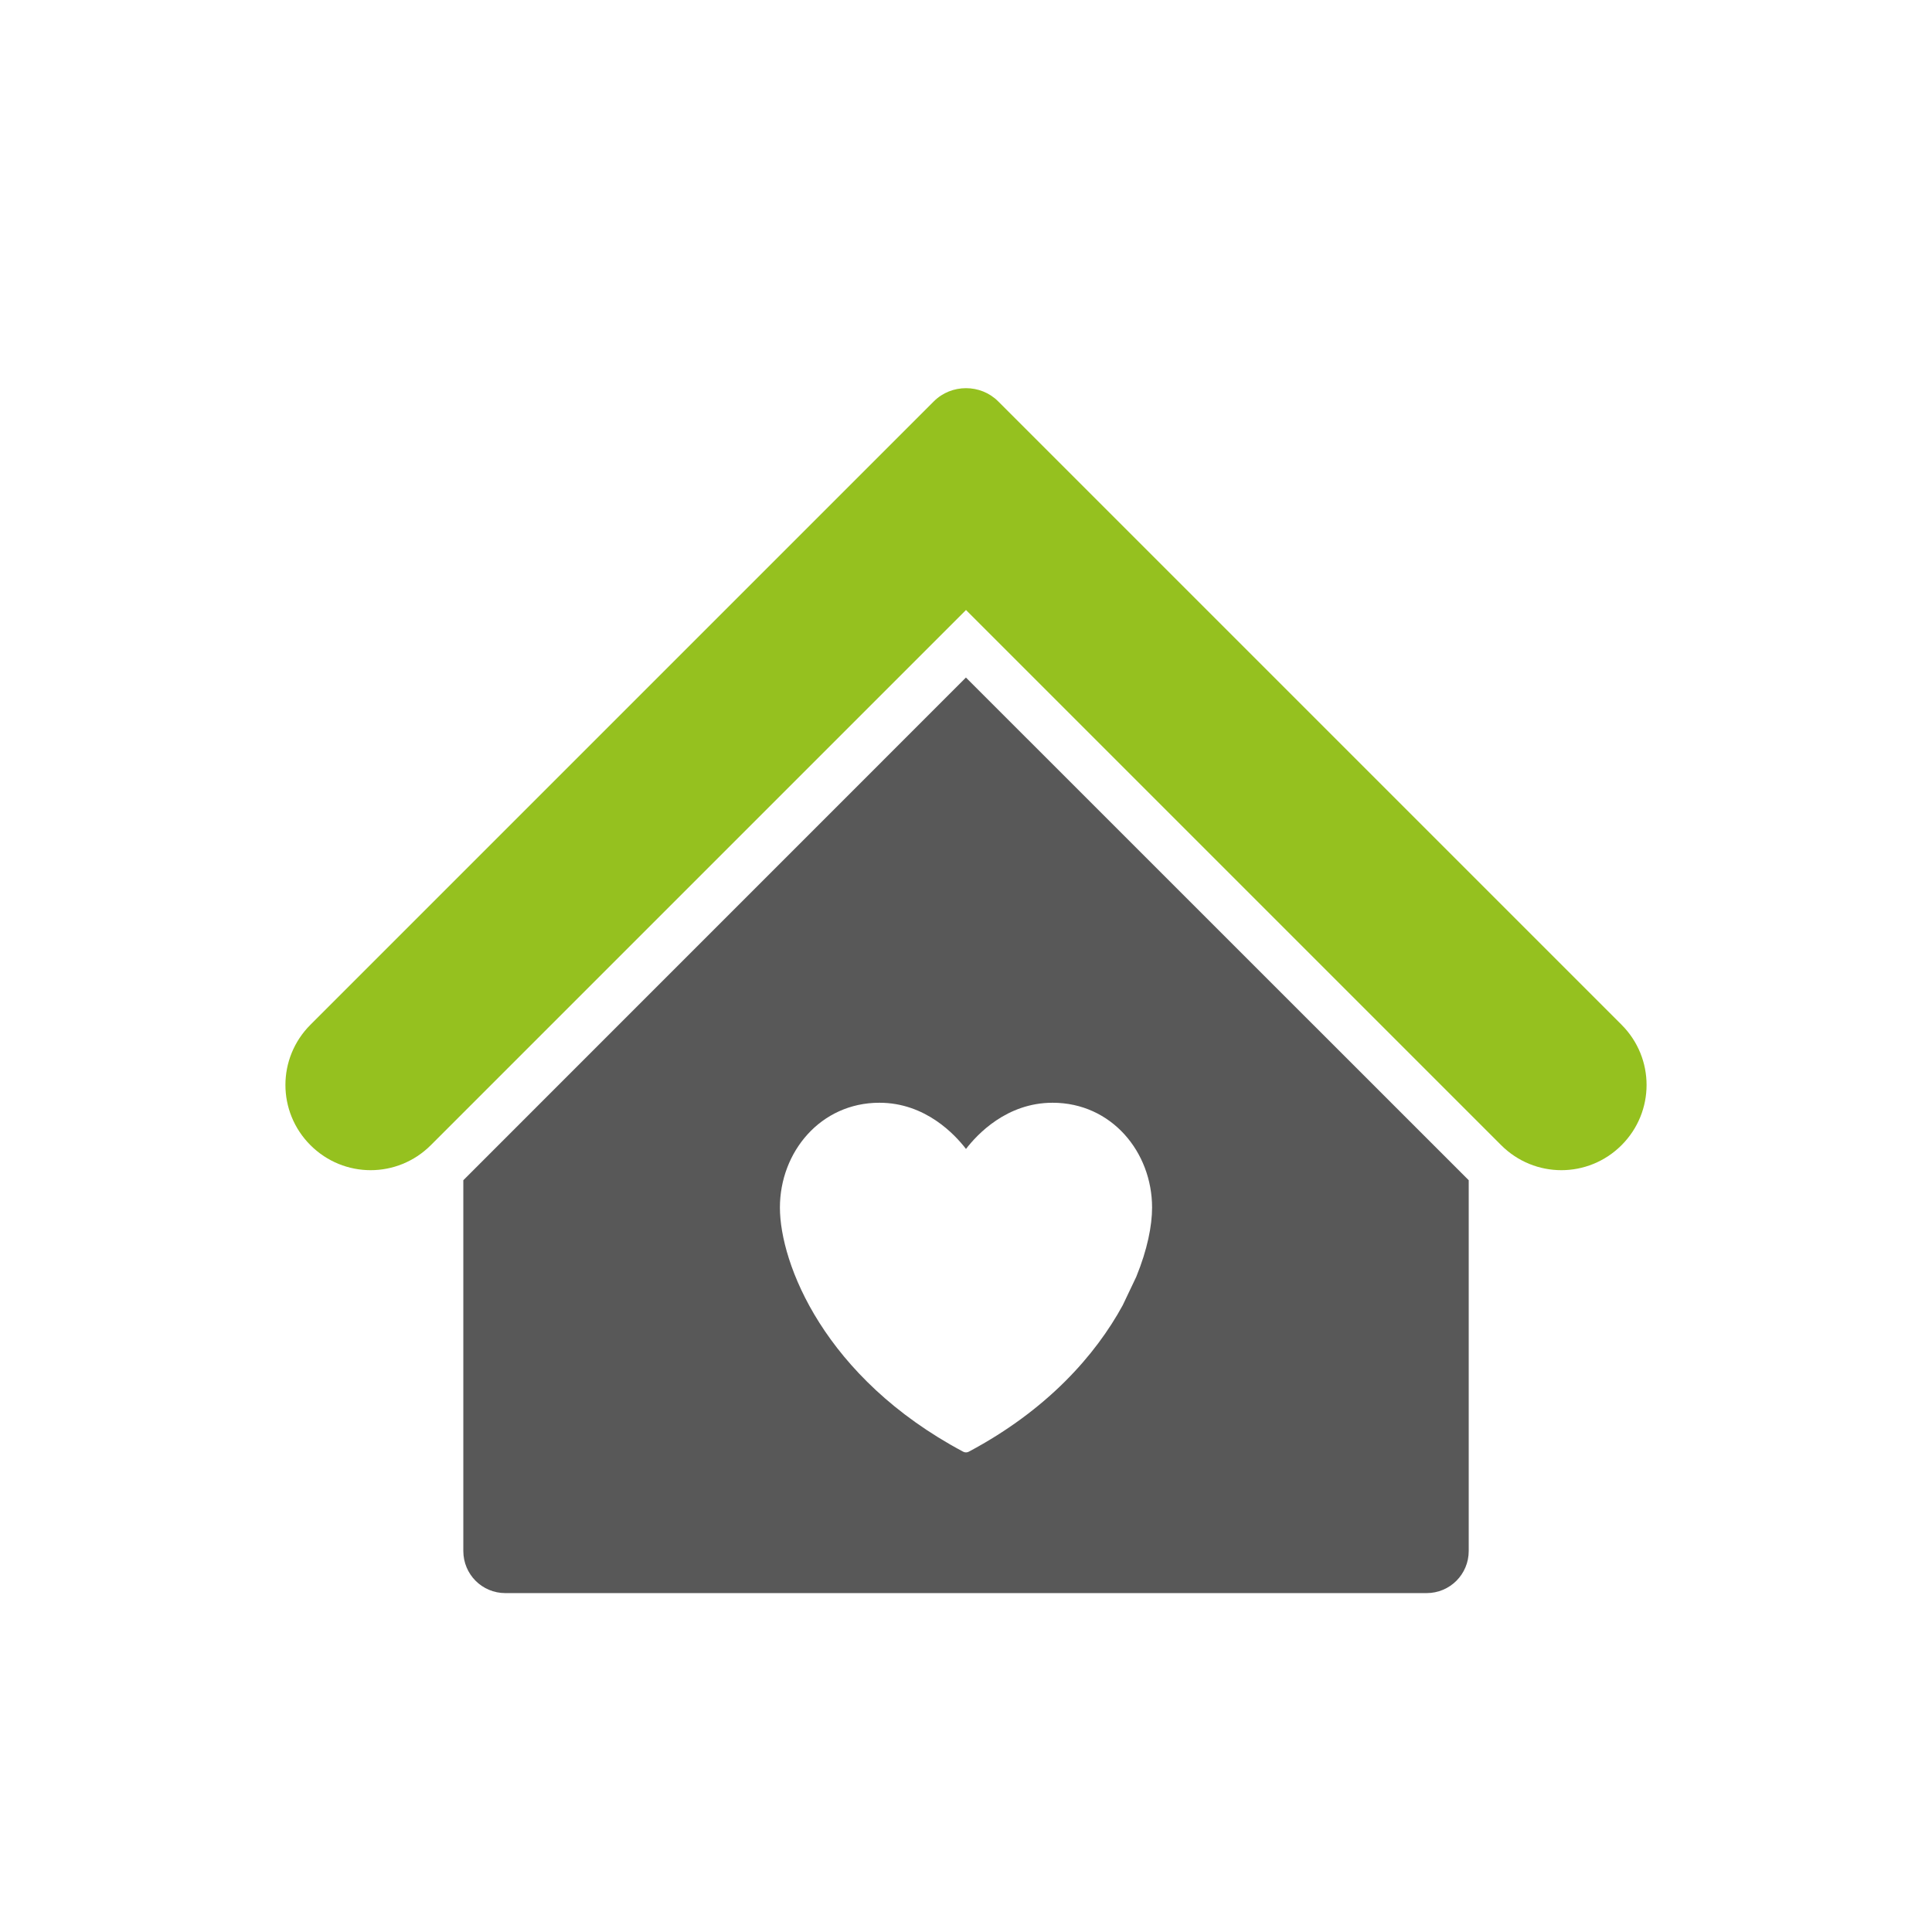
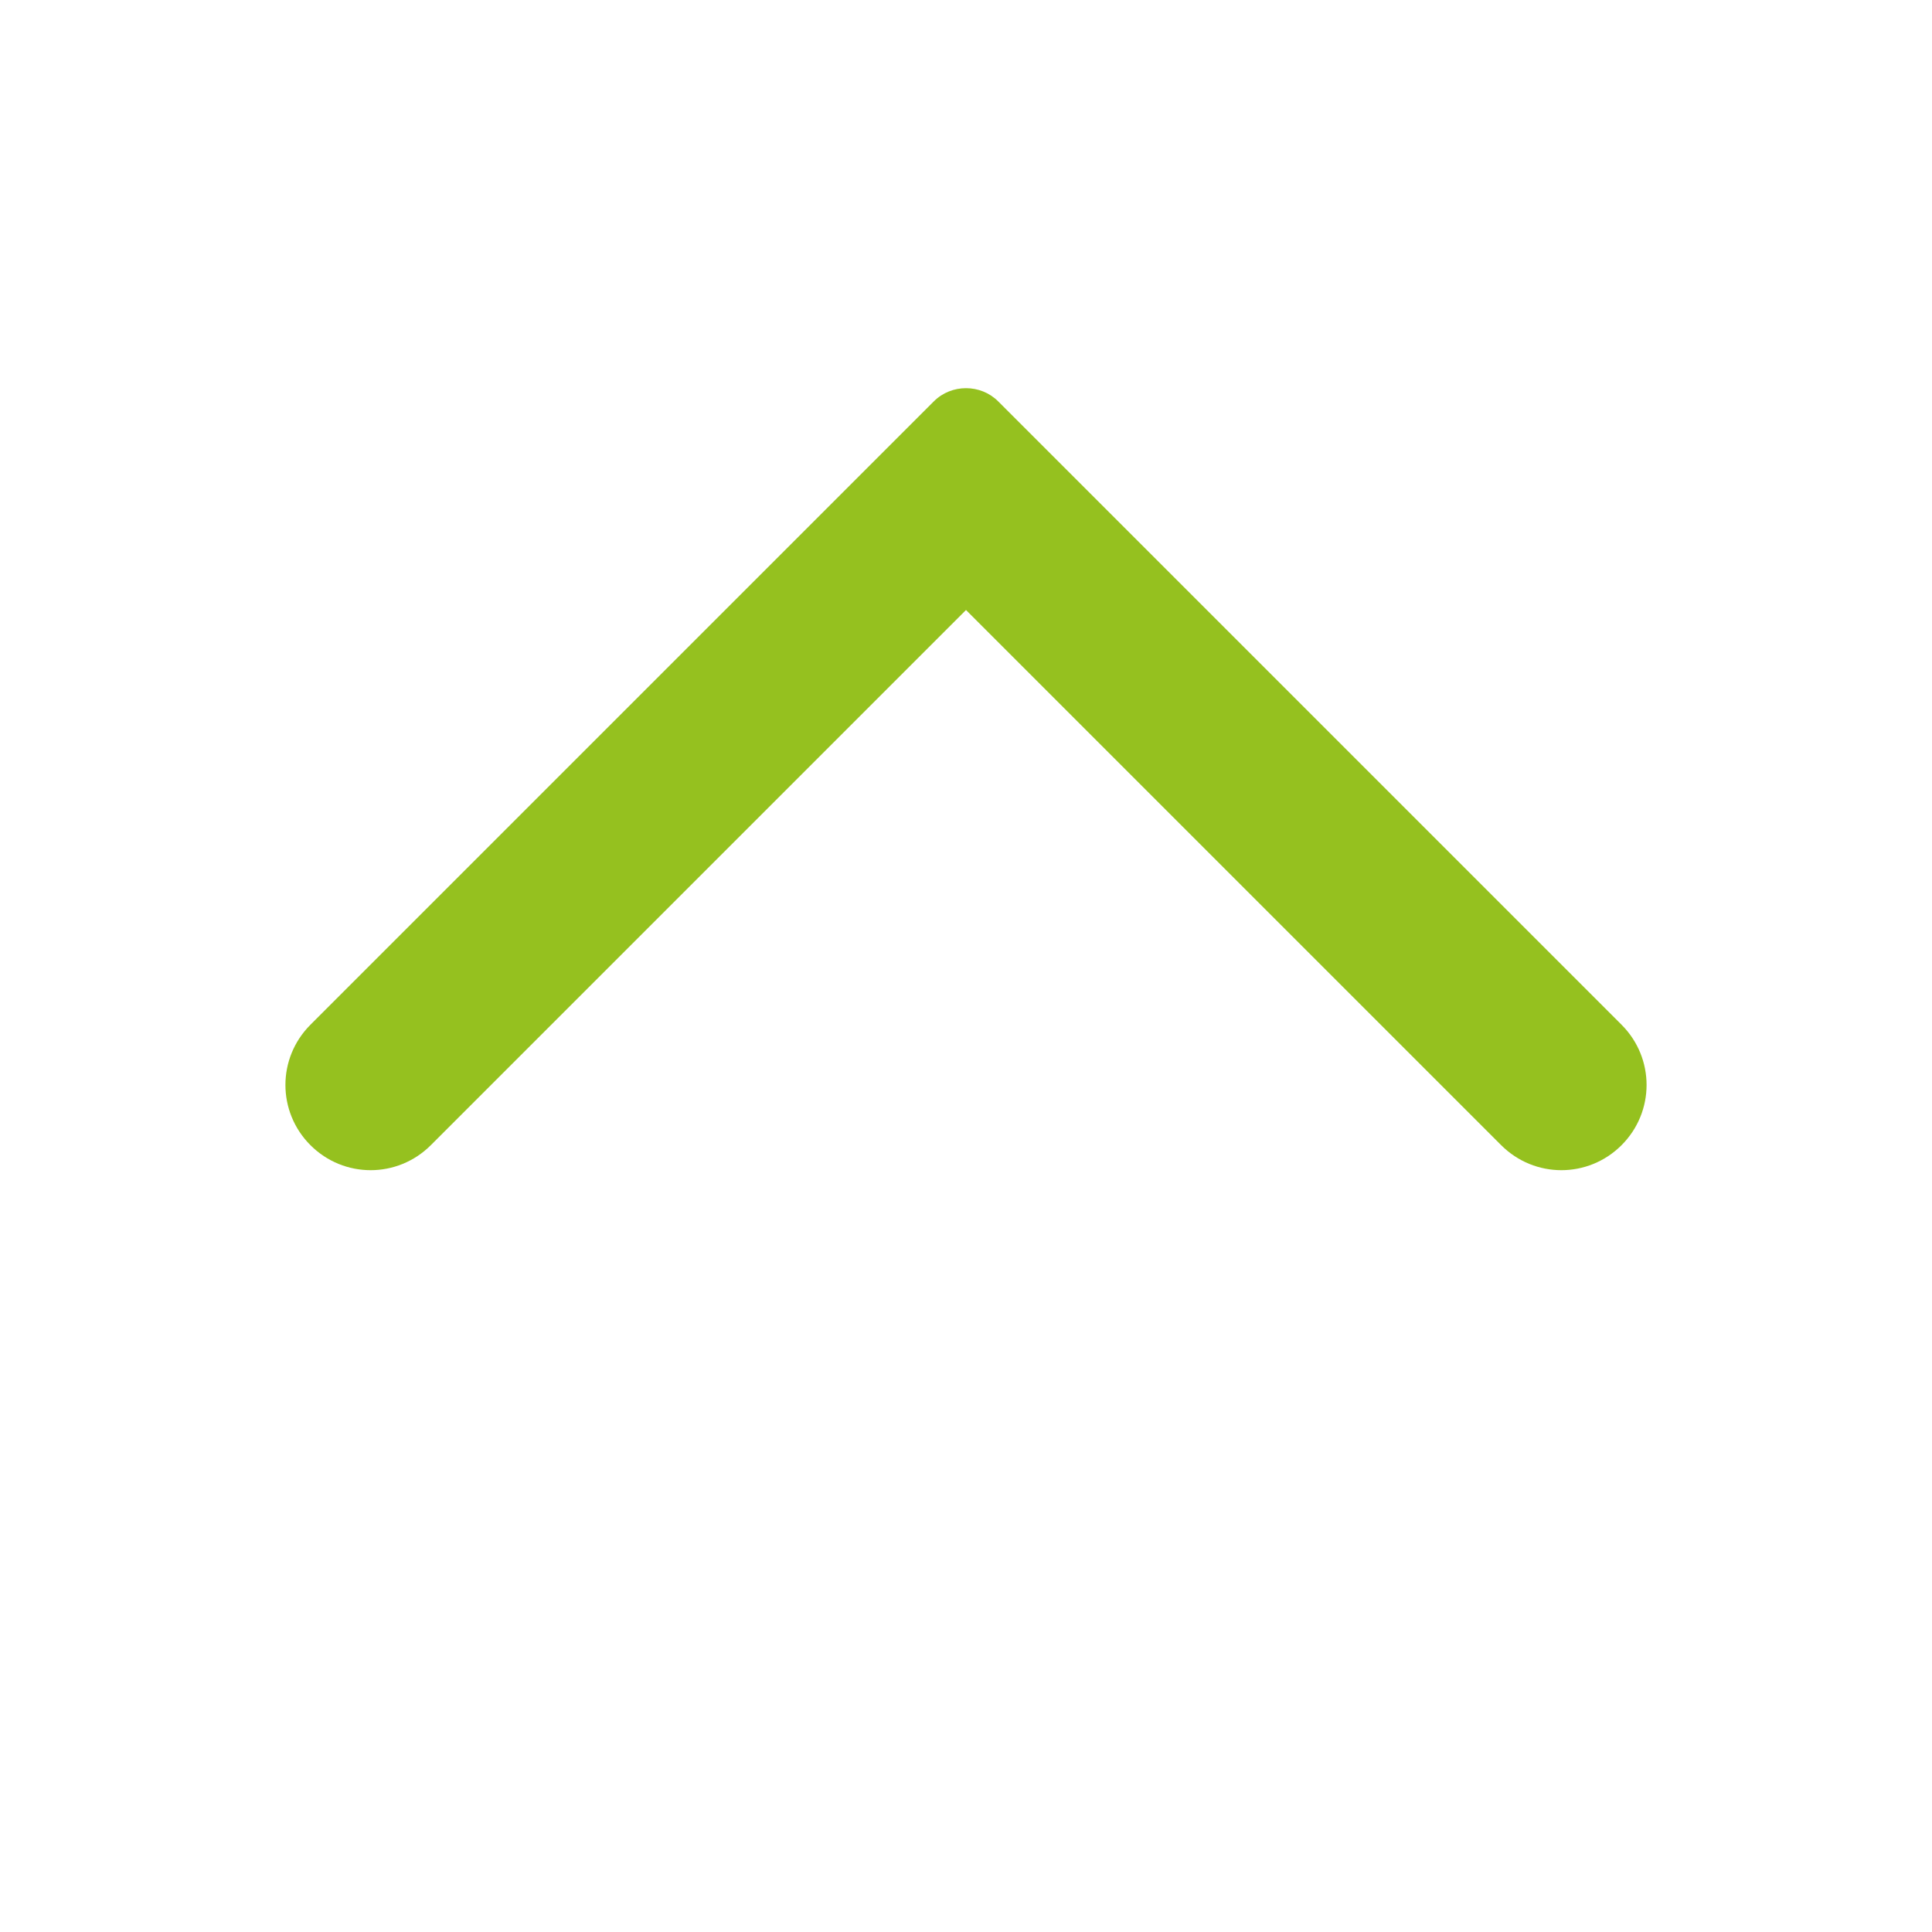
<svg xmlns="http://www.w3.org/2000/svg" version="1.1" x="0px" y="0px" viewBox="0 0 150 150" style="enable-background:new 0 0 150 150;" xml:space="preserve">
  <style type="text/css">
	.st0{fill:#585858;}
	.st1{fill:#009DB4;}
	.st2{fill-rule:evenodd;clip-rule:evenodd;fill:#585858;}
	.st3{fill-rule:evenodd;clip-rule:evenodd;fill:#009DB4;}
	.st4{fill:#FFFFFF;}
	.st5{fill-rule:evenodd;clip-rule:evenodd;fill:#FFFFFF;}
	.st6{fill-rule:evenodd;clip-rule:evenodd;fill:#95C11F;}
	.st7{fill:#95C11F;}
	.st8{fill:#484848;}
	.st9{fill:#D81A26;}
</style>
  <g id="Ebene_1">
</g>
  <g id="Ebene_2">
    <path id="uuid-1f6a0a63-ad0b-418d-8a61-6328e93008b3" class="st7" d="M24.102,79.562   c-2.589,2.589-2.589,6.759,0,9.348c2.589,2.59,6.759,2.59,9.348,0   c13.85-13.85,27.7-27.7,41.55-41.55c13.85,13.85,27.7,27.7,41.55,41.55   c2.59,2.59,6.759,2.59,9.348,0c2.589-2.59,2.589-6.759,0-9.348L77.493,31.157   c-1.359-1.359-3.626-1.359-4.986,0L24.102,79.562z" />
    <g>
-       <path class="st0" d="M74.995,52.604C61.984,65.614,48.983,78.622,35.972,91.633v28.785    c0,1.81,1.452,3.27,3.263,3.27h71.526c1.811,0,3.27-1.459,3.27-3.27V91.633    C101.02,78.622,88.006,65.615,74.995,52.604z M88.227,99.11c-0.003,0.008-0.006,0.016-0.009,0.023    l-1.04,2.185c-0.003,0.008-0.007,0.016-0.011,0.023c-2.105,3.859-5.853,8.123-11.952,11.369    c-0.135,0.072-0.297,0.072-0.433,0c-10.802-5.752-14.23-14.627-14.23-18.956    c0-4.299,3.142-8.137,7.726-8.137v0c3.571,0,5.863,2.47,6.721,3.588    c0.858-1.118,3.152-3.588,6.723-3.588c4.583,0,7.725,3.838,7.725,8.137    C89.448,95.158,89.08,97.02,88.227,99.11z" />
-       <polygon class="st0" points="74.995,52.604 74.995,52.604 74.995,52.604   " />
-     </g>
+       </g>
  </g>
</svg>